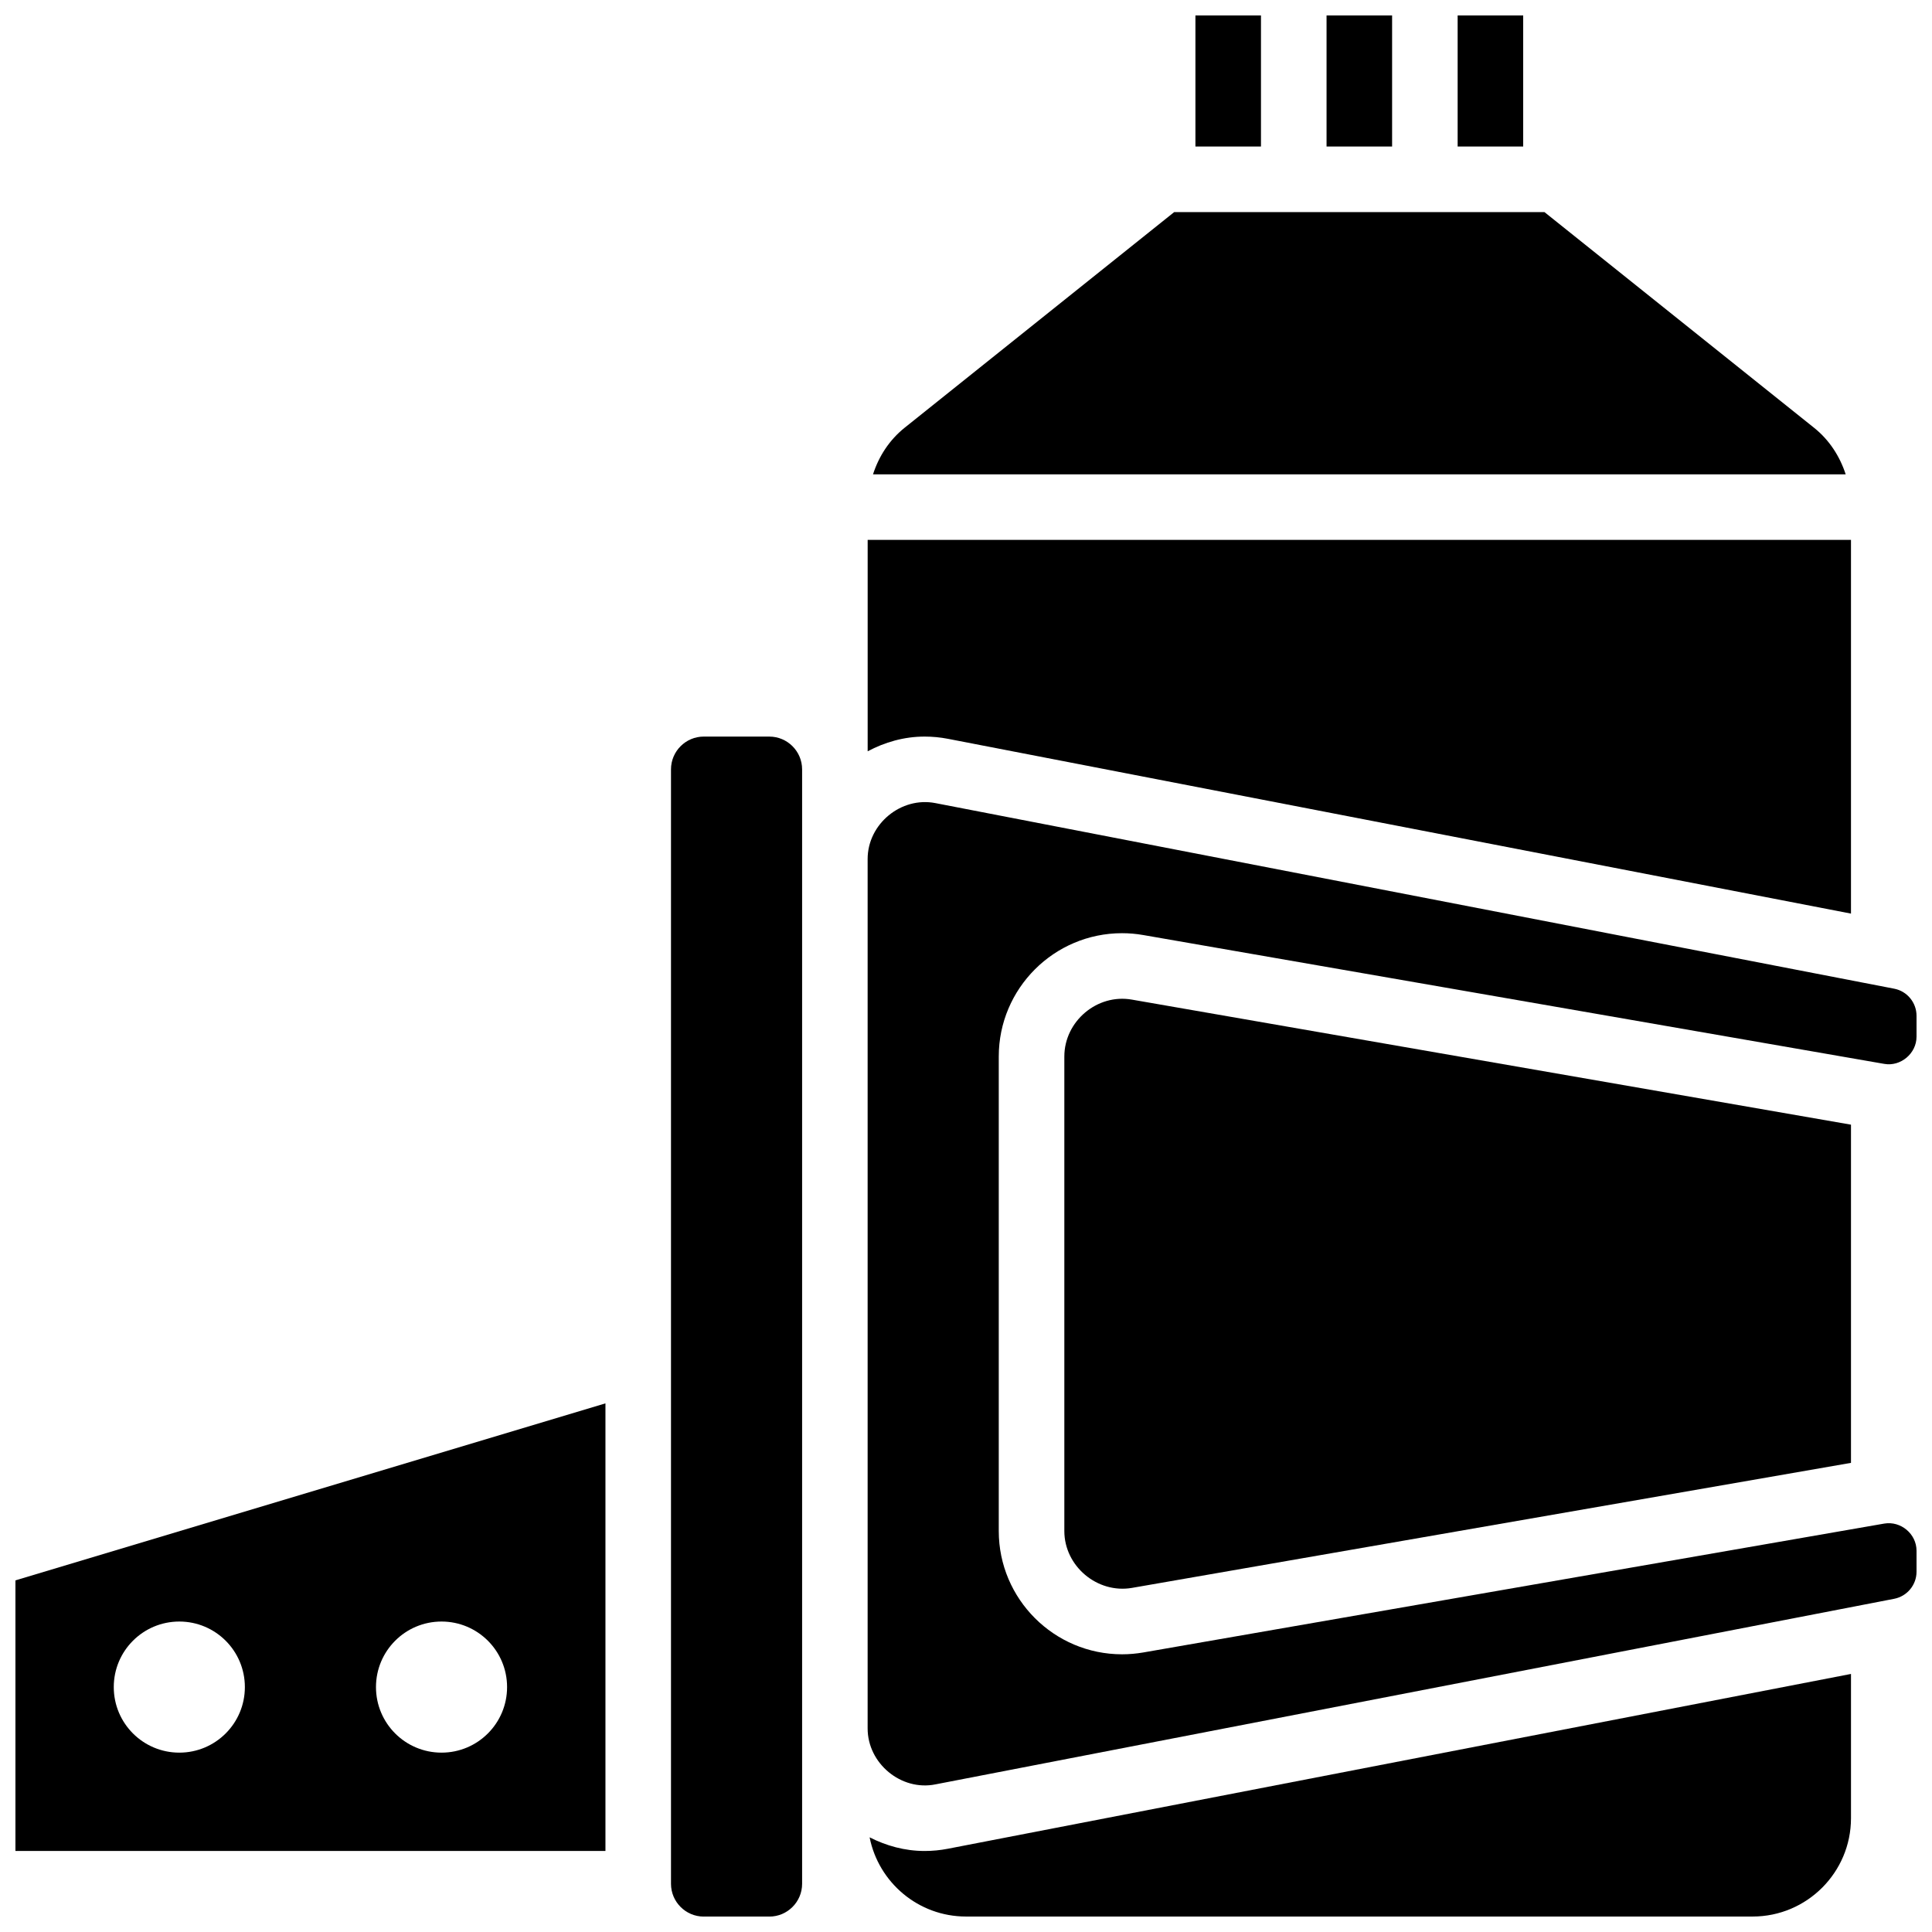
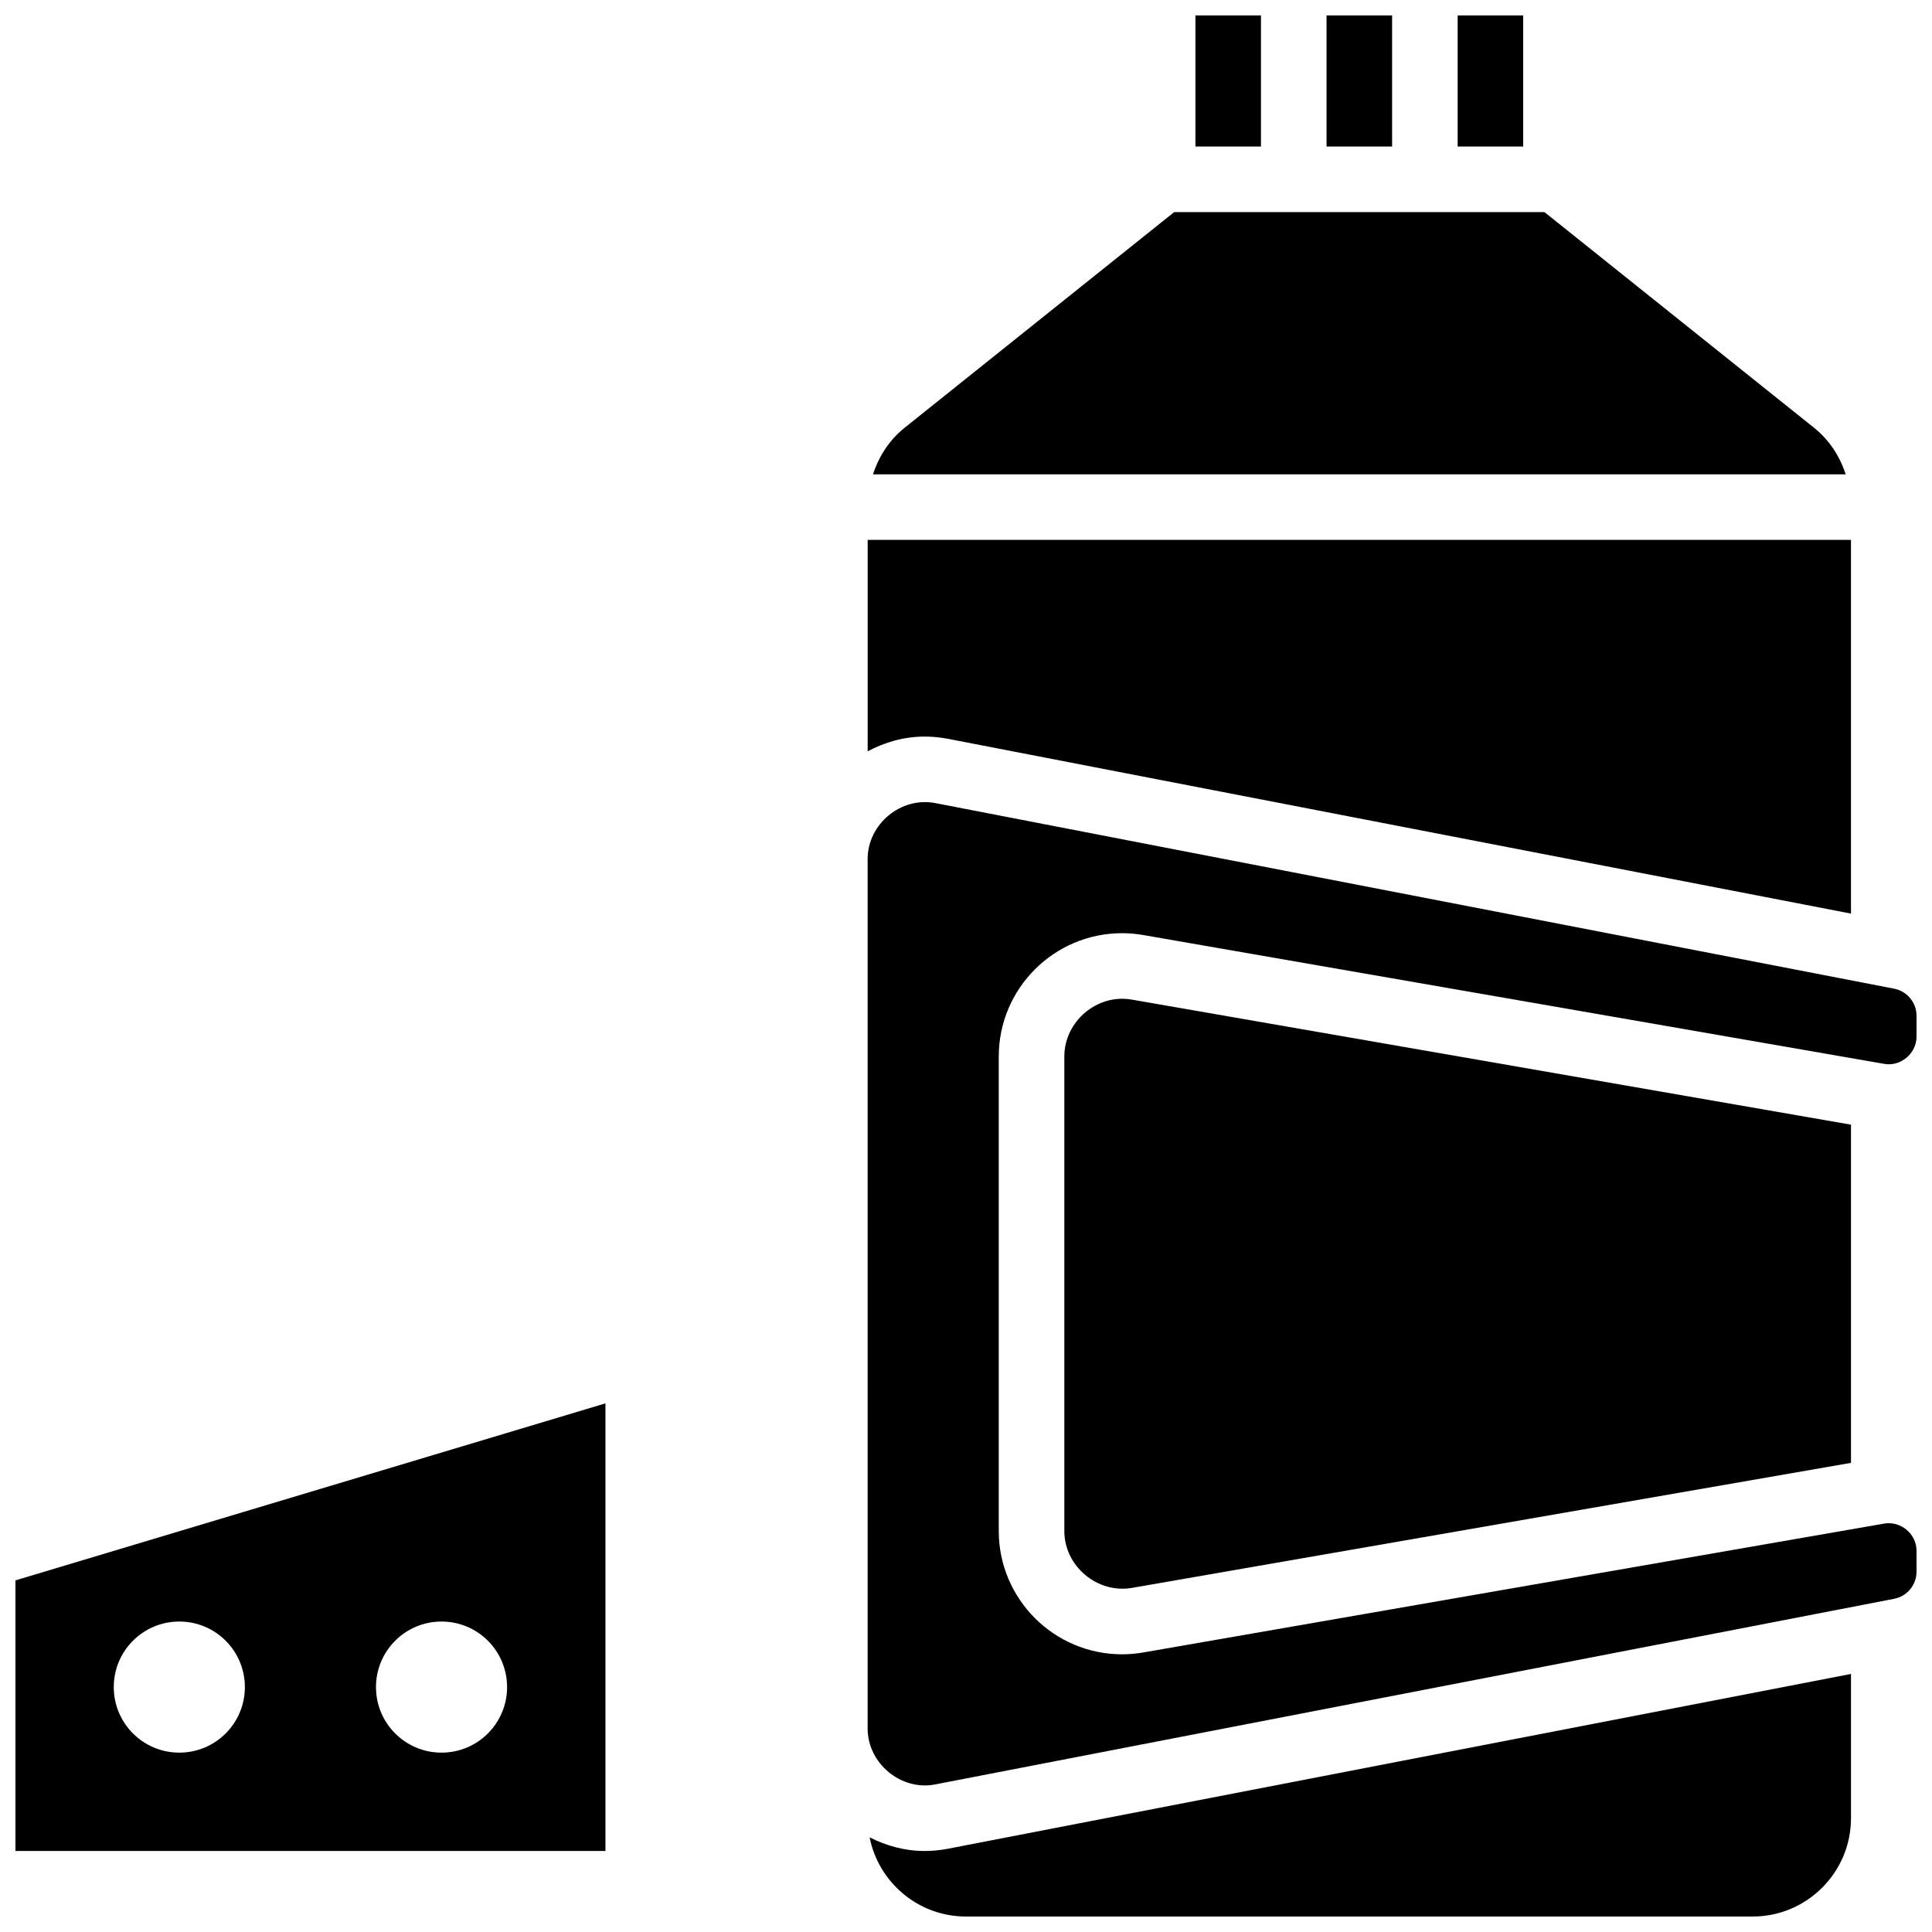
<svg xmlns="http://www.w3.org/2000/svg" width="800px" height="800px" version="1.1" viewBox="144 144 512 512">
  <defs>
    <clipPath id="g">
      <path d="m460 148.09h19v34.906h-19z" />
    </clipPath>
    <clipPath id="f">
      <path d="m530 148.09h18v34.906h-18z" />
    </clipPath>
    <clipPath id="e">
      <path d="m495 148.09h18v34.906h-18z" />
    </clipPath>
    <clipPath id="d">
      <path d="m374 587h261v64.902h-261z" />
    </clipPath>
    <clipPath id="c">
-       <path d="m321 339h36v312.9h-36z" />
-     </clipPath>
+       </clipPath>
    <clipPath id="b">
      <path d="m373 356h278.9v262h-278.9z" />
    </clipPath>
    <clipPath id="a">
      <path d="m148.09 515h156.91v120h-156.91z" />
    </clipPath>
  </defs>
  <path d="m624.75 257.37-71.445-57.156h-98.141l-71.445 57.156c-4.039 3.238-6.82 7.559-8.363 12.336h257.77c-1.555-4.777-4.328-9.102-8.375-12.336z" />
  <path d="m395.2 339.79 239.33 46.324v-99.035h-260.59v56.02c4.535-2.406 9.617-3.898 15.09-3.898 2.078 0 4.152 0.199 6.176 0.59z" />
  <g clip-path="url(#g)">
    <path d="m460.8 148.09h17.371v34.746h-17.371z" />
  </g>
  <g clip-path="url(#f)">
    <path d="m530.29 148.09h17.371v34.746h-17.371z" />
  </g>
  <g clip-path="url(#e)">
    <path d="m495.55 148.09h17.371v34.746h-17.371z" />
  </g>
  <path d="m426.06 423.98v125.76c0 9.312 8.73 16.645 17.91 15.07l190.56-33.137v-89.625l-190.55-33.137c-9.234-1.637-17.918 5.754-17.918 15.066z" />
  <g clip-path="url(#d)">
    <path d="m389.03 634.53c-5.266 0-10.172-1.383-14.574-3.621 2.363 11.949 12.906 20.992 25.547 20.992h208.47c14.367 0 26.059-11.691 26.059-26.059v-38.23l-239.33 46.324c-2.023 0.395-4.098 0.594-6.176 0.594z" />
  </g>
  <g clip-path="url(#c)">
    <path d="m347.88 339.2h-17.371c-4.785 0-8.688 3.898-8.688 8.688v295.34c0 4.785 3.898 8.688 8.688 8.688h17.371c4.785 0 8.688-3.898 8.688-8.688v-295.34c0-4.785-3.898-8.684-8.688-8.684z" />
  </g>
  <g clip-path="url(#b)">
    <path d="m651.9 418.75v-5.559c0-3.492-2.492-6.516-5.914-7.176l-254.09-49.184c-9.113-1.781-17.965 5.535-17.965 14.82v230.41c0 9.285 8.895 16.633 17.953 14.82l254.09-49.184c3.434-0.664 5.926-3.68 5.926-7.172v-5.559c0-4.449-4.144-7.949-8.566-7.199l-196.37 34.156c-1.848 0.316-3.727 0.484-5.602 0.484-18.023 0-32.68-14.656-32.68-32.672v-125.76c0-18.004 14.656-32.668 32.672-32.668 1.875 0 3.754 0.164 5.613 0.488l196.38 34.145c4.32 0.773 8.551-2.746 8.551-7.191z" />
  </g>
  <g clip-path="url(#a)">
    <path d="m148.09 634.53h156.36v-118.62l-156.36 46.906zm112.92-60.805c9.598 0 17.371 7.773 17.371 17.371s-7.773 17.371-17.371 17.371-17.371-7.773-17.371-17.371 7.773-17.371 17.371-17.371zm-69.488 0c9.598 0 17.371 7.773 17.371 17.371s-7.773 17.371-17.371 17.371-17.371-7.773-17.371-17.371c-0.004-9.598 7.769-17.371 17.371-17.371z" />
  </g>
</svg>